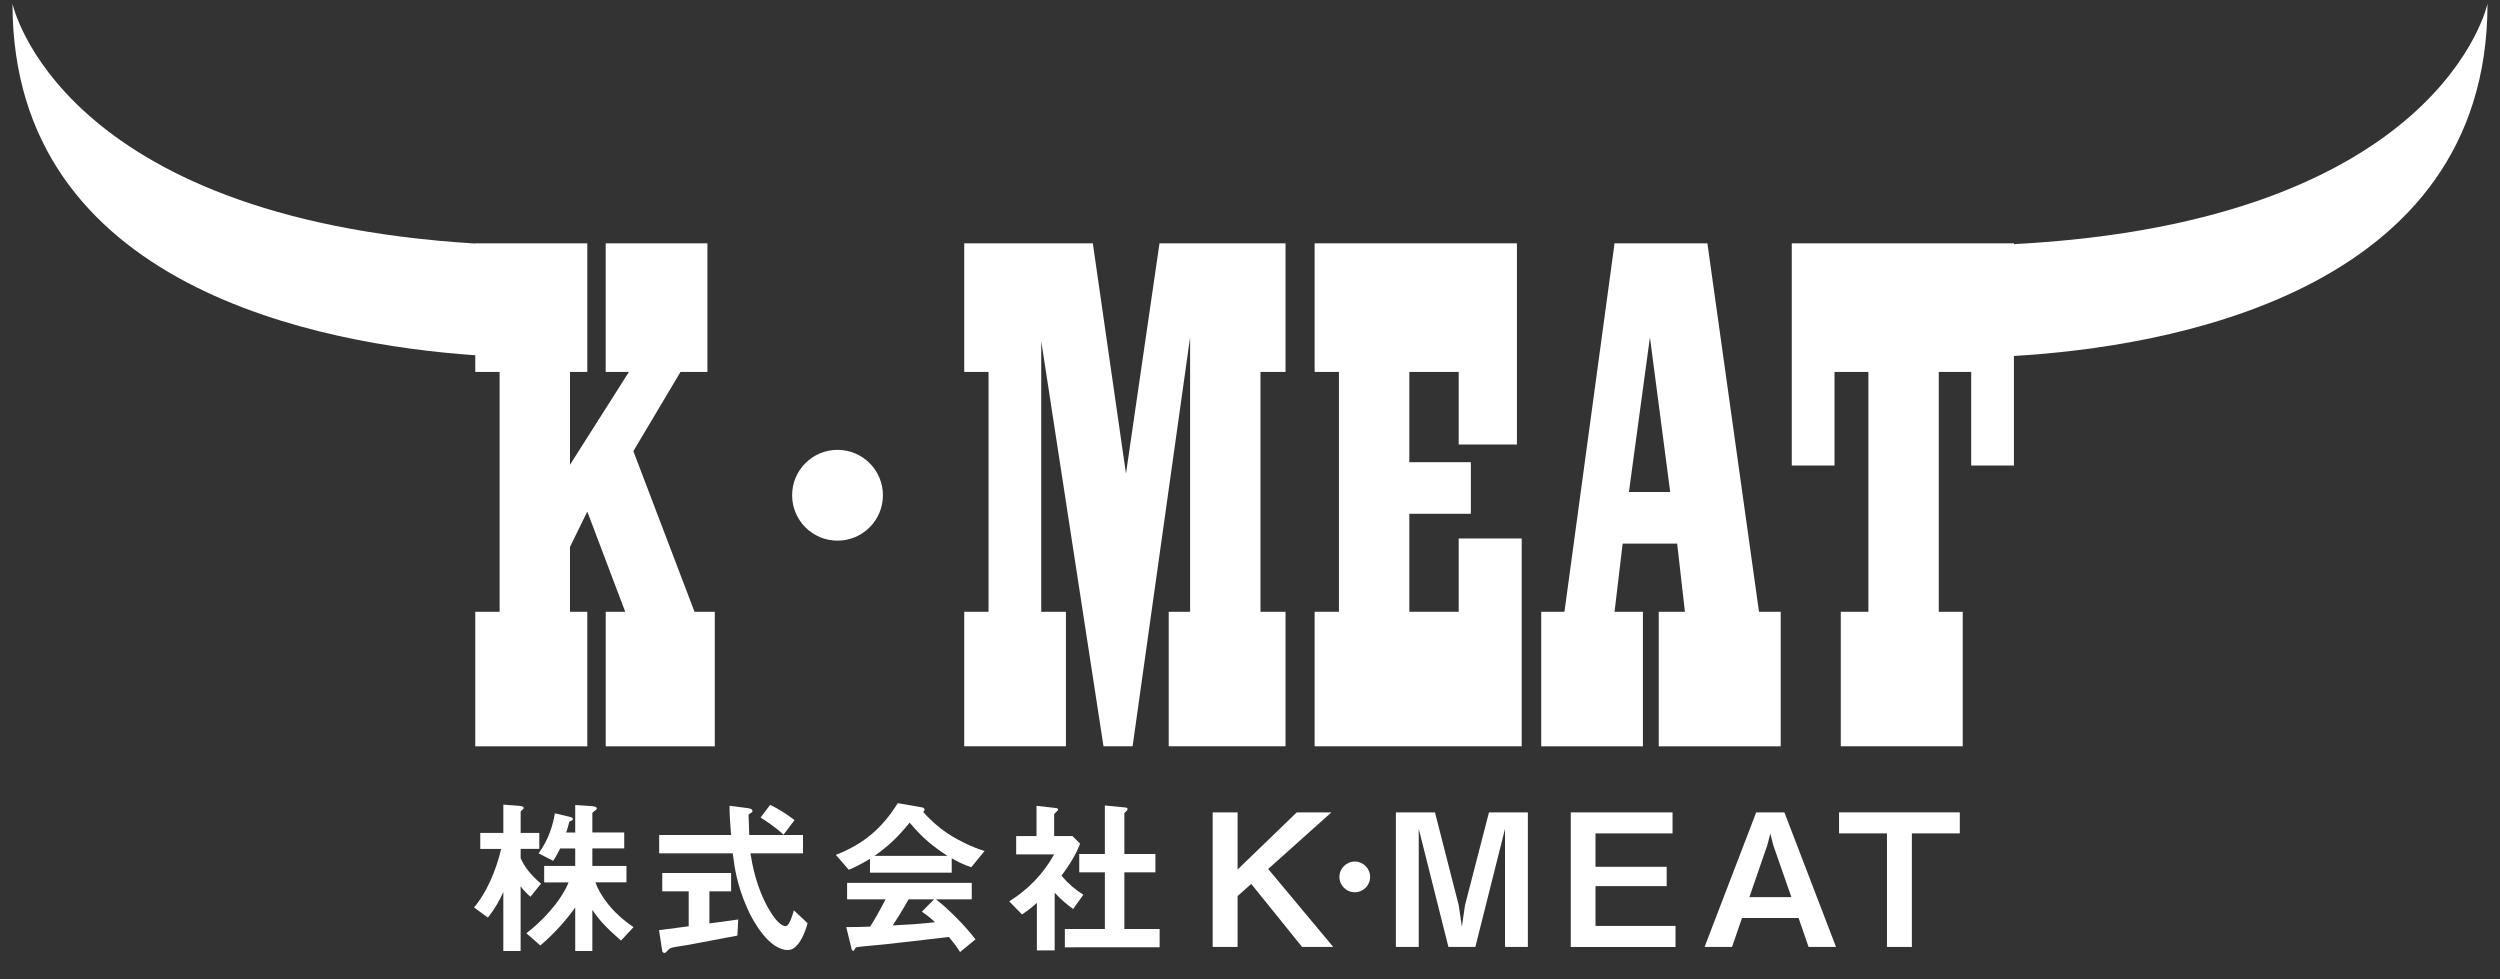
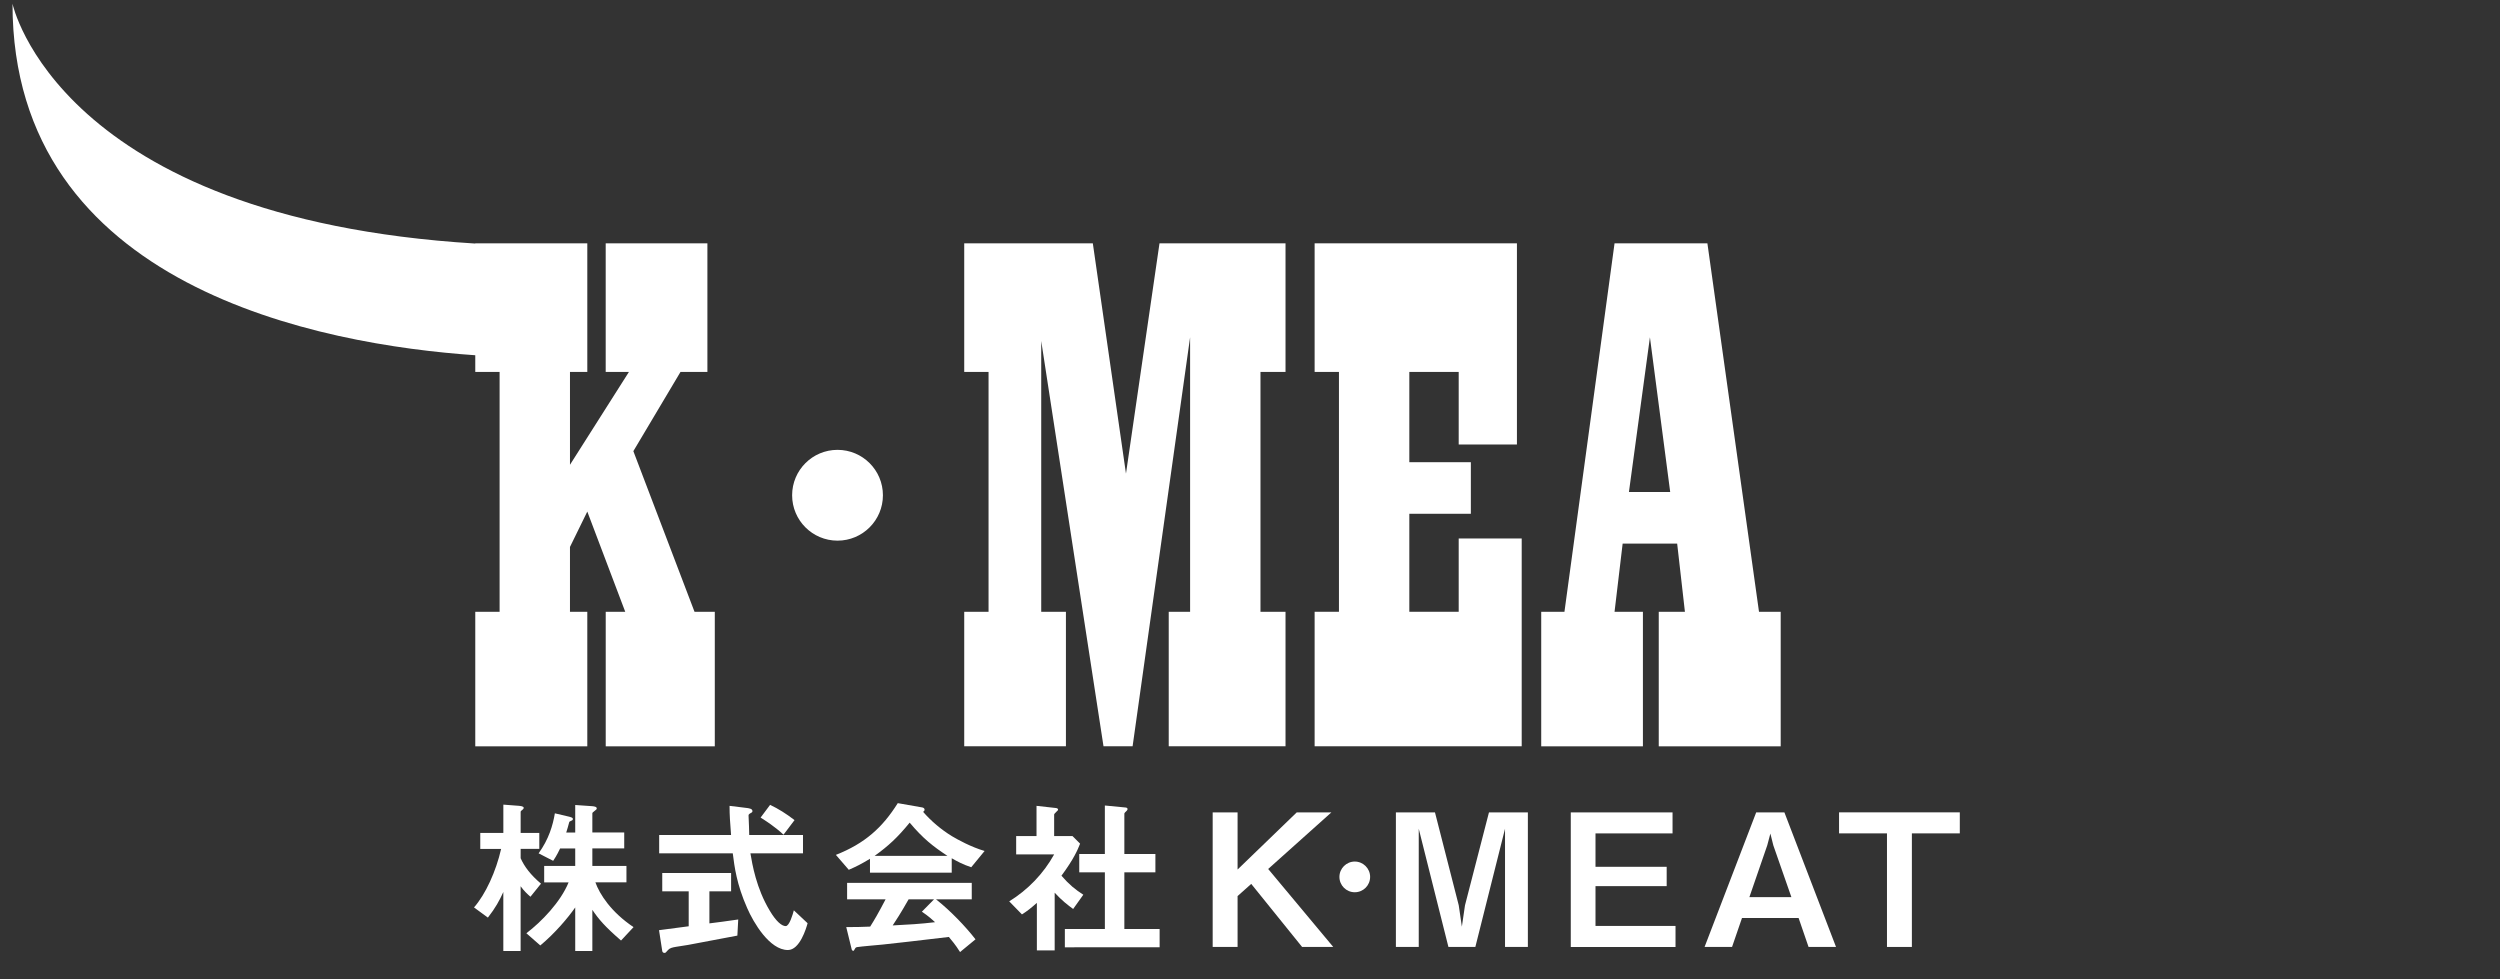
<svg xmlns="http://www.w3.org/2000/svg" version="1.1" id="レイヤー_1" x="0px" y="0px" viewBox="0 0 1000 391.61" style="enable-background:new 0 0 1000 391.61;" xml:space="preserve">
  <rect x="0" y="0" width="1000" height="391.61" fill="#333333" stroke="none" />
  <style type="text/css">
	.st0{fill:#FFFFFF;}
</style>
  <g>
    <path class="st0" d="M253.34,180.46l18.86-31.69h10.76V97.33h-40.68v51.44h9.29l-23.58,37.14v-37.14h6.93V97.33h-44.81v0.09   C23.11,87.18,5,1.49,5,1.49C5,115.2,128.75,137.85,190.11,142.1v6.67h9.73v95.95h-9.73v53.8h44.81v-53.8h-6.93v-25.94l6.93-14.15   l15.18,40.09h-7.81v53.8h43.63v-53.8h-8.11L253.34,180.46z" />
    <polygon class="st0" points="450.39,189.45 437.13,97.33 385.69,97.33 385.69,148.77 395.42,148.77 395.42,244.71 385.69,244.71    385.69,298.51 426.37,298.51 426.37,244.71 416.49,244.71 416.49,136.39 441.4,298.51 453.04,298.51 476.04,134.91 476.04,244.71    467.49,244.71 467.49,298.51 514.21,298.51 514.21,244.71 504.19,244.71 504.19,148.77 514.21,148.77 514.21,97.33 463.8,97.33     " />
    <polygon class="st0" points="583.48,244.71 563.73,244.71 563.73,205.51 588.34,205.51 588.34,184.88 563.73,184.88 563.73,148.77    583.48,148.77 583.48,177.8 606.77,177.8 606.77,97.33 525.85,97.33 525.85,148.77 535.58,148.77 535.58,244.71 525.85,244.71    525.85,298.51 608.68,298.51 608.68,215.39 583.48,215.39  " />
    <path class="st0" d="M703.6,244.71L682.96,97.33h-37.14l-20.04,147.39h-9.29v53.8h40.68v-53.8h-11.35l3.24-27.27h21.81l3.1,27.27   H663.5v53.8h48.78v-53.8L703.6,244.71L703.6,244.71z M651.57,196.81l8.4-61.9l8.11,61.9H651.57z" />
-     <path class="st0" d="M805.58,97.66v-0.33h-88.87v88.88h17.09v-37.44h13.56v95.95h-11.05v53.8h48.78v-53.8h-9.58v-95.95h12.97v37.44   h17.09v-43.83C865.24,138.89,995,117.93,995,1.49C995,1.49,976.57,88.64,805.58,97.66z" />
    <path class="st0" d="M335.01,179.94c-10.03,0-18.16,8.13-18.16,18.16s8.13,18.16,18.16,18.16s18.16-8.13,18.16-18.16   S345.04,179.94,335.01,179.94z" />
  </g>
  <g>
    <path class="st0" d="M212.18,358.7c-1.09-0.95-2.65-2.37-3.93-4.21v25.92h-6.92V356.8c-1.56,3.46-3.12,6.31-6.17,10.24l-5.56-4.07   c4.61-5.22,8.82-14.45,10.85-23.41h-8.34v-6.38h9.23v-11.33l6.17,0.47c0.54,0.07,1.97,0.14,1.97,0.81c0,0.34-0.27,0.61-0.54,0.81   c-0.27,0.2-0.68,0.54-0.68,0.75v8.48h7.46v6.38h-7.46v3.73c1.42,3.26,4,6.72,8.14,10.18L212.18,358.7z M248.41,376.21   c-6.51-5.63-9.02-8.62-11.47-12.28v16.48h-6.85v-17.43c-2.78,4-8.07,10.31-13.98,15.2l-5.56-4.88   c6.04-4.61,13.64-12.42,16.89-20.35h-9.77v-6.58h12.42v-6.99h-6.04c-1.49,3.12-2.31,4.21-2.78,4.95l-5.83-2.99   c4.07-5.63,5.7-11.19,6.51-16.01l5.77,1.36c1.42,0.34,1.42,0.68,1.42,0.88c0,0.41-0.14,0.54-0.68,0.75   c-0.14,0.07-0.75,0.34-0.75,0.48c-0.54,1.97-0.81,2.98-1.22,4.21h3.6V322l6.78,0.47c0.54,0.07,1.83,0.14,1.83,0.88   c0,0.34-0.27,0.61-0.54,0.75c-1.09,0.88-1.22,0.95-1.22,1.29v7.6h12.75v6.38h-12.75v6.99h13.64v6.58h-12.42   c1.7,4.75,6.24,11.87,15.26,17.91L248.41,376.21z" />
    <path class="st0" d="M294.95,374.24c-5.9,1.15-19.67,3.73-19.74,3.73c-0.68,0.14-4,0.61-4.75,0.75c-1.56,0.27-2.51,0.47-3.26,1.29   c-0.88,1.02-0.95,1.15-1.42,1.15c-0.27,0-0.81-0.14-0.88-0.75l-1.29-8.34c3.73-0.48,6.11-0.81,11.87-1.56v-13.98h-10.58v-7.33   h27.54v7.33h-8.68v12.82c4.41-0.54,5.83-0.75,11.53-1.56L294.95,374.24z M315.16,380.01c-7.33,0-13.77-10.99-16.28-16.76   c-4.21-9.5-5.09-16.49-5.77-21.91h-29.44v-7.33h28.76c-0.41-5.43-0.61-7.8-0.61-11.67l6.11,0.75c1.9,0.2,3.05,0.41,3.05,1.36   c0,0.34-0.2,0.54-0.75,0.81c-0.75,0.41-0.81,0.68-0.81,0.95c0.2,4.07,0.2,5.09,0.27,7.8h21.51v7.33h-21.03   c0.75,4.41,2.31,13.91,7.73,22.93c2.58,4.34,4.82,6.17,6.38,6.17c1.49,0,2.85-4.75,3.26-6.31l5.5,5.16   C322.49,371.32,319.91,380.01,315.16,380.01z M313.4,333.88c-3.39-3.19-7.12-5.56-9.16-6.85l3.8-5.09   c3.39,1.63,6.44,3.53,9.77,6.11L313.4,333.88z" />
    <path class="st0" d="M388.49,346.9c-3.46-1.15-5.77-2.44-7.8-3.6v5.77h-32.7v-5.56c-3.46,2.1-5.5,3.12-8.48,4.41l-5.16-5.97   c11.53-4.55,18.59-10.85,24.76-20.69l9.7,1.7c0.54,0.07,1.02,0.41,1.02,0.88c0,0.41-0.27,0.75-0.61,0.88   c3.32,3.8,7.19,7.05,11.46,9.7c2.37,1.42,7.8,4.41,13.16,5.97L388.49,346.9z M384.02,380.82c-0.68-1.02-1.49-2.51-4.48-6.04   c-9.29,1.15-24.56,2.85-26.53,3.05c-1.42,0.14-8.62,0.75-10.24,1.02c-0.34,0.07-0.54,0.2-0.68,0.47c-0.41,0.81-0.61,1.02-0.81,1.02   c-0.2,0-0.54-0.27-0.61-0.61l-2.17-8.89c4.27,0,6.17-0.07,9.57-0.2c1.7-2.71,3.12-5.09,6.17-10.92h-15.4v-6.58h49.86v6.58h-14.31   c5.83,4.61,11.8,10.85,15.81,16.01L384.02,380.82z M363.87,329.06c-4.88,5.97-8.48,9.29-14.04,13.3H379   C373.23,338.56,369.23,335.44,363.87,329.06z M368.75,364.67l4.88-4.95h-10.18c-3.19,5.63-5.16,8.62-6.38,10.45   c5.7-0.27,11.33-0.61,16.96-1.29C373.09,368,371.47,366.51,368.75,364.67z" />
    <path class="st0" d="M429.26,363.59c-2.04-1.49-4.55-3.39-7.39-6.51v23.07h-7.12v-19c-2.31,2.04-3.73,3.19-5.97,4.61l-5.09-5.22   c7.46-4.61,13.7-11.06,17.98-18.79h-15.2v-7.33h8.14v-12.08l7.87,0.88c0.41,0.07,0.75,0.27,0.75,0.61c0,0.27-0.27,0.54-0.48,0.68   c-0.95,0.95-1.09,1.09-1.09,1.36v8.55h7.33l3.05,3.05c-1.02,2.58-2.51,6.11-7.46,12.82c3.19,3.66,5.5,5.5,8.75,7.6L429.26,363.59z    M425.94,378.92v-7.33h16.01v-22.66H431.7v-7.33h10.24v-19.4l8.34,0.81c0.34,0,0.75,0.27,0.75,0.61c0,0.2-0.14,0.47-0.34,0.68   c-0.54,0.54-0.95,0.88-0.95,1.15v16.15h12.42v7.33h-12.42v22.66h14.11v7.33H425.94z" />
  </g>
  <g>
    <path class="st0" d="M520.84,378.78l-20.35-25.22l-5.46,4.87v20.35h-9.96v-53.83h9.96v22.86l23.67-22.86h13.86l-25.29,22.64   l26.03,31.19H520.84z" />
    <path class="st0" d="M541.91,356.9c-3.4,0-6.14-2.74-6.14-6.14c0-3.4,2.8-6.14,6.14-6.14c3.34,0,6.14,2.74,6.14,6.14   C548.05,354.16,545.31,356.9,541.91,356.9z" />
    <path class="st0" d="M602.01,378.78v-47.27l-11.87,47.27h-10.77l-11.87-47.27v47.27h-9.14v-53.83h15.63l9.51,37.17l1.25,8.55   l1.25-8.55l9.59-37.17h15.56v53.83H602.01z" />
    <path class="st0" d="M628.31,378.78v-53.83h40.71v8.41H638.2v13.35h28.47v7.74H638.2v15.93h32.01v8.41H628.31z" />
    <path class="st0" d="M723.42,378.78l-3.98-11.58H696.8l-3.98,11.58h-10.99l20.65-53.83h11.28l20.65,53.83H723.42z M709.33,338.14   l-1.18-4.72l-1.25,4.72l-7.15,20.72h16.81L709.33,338.14z" />
    <path class="st0" d="M764.75,333.35v45.43h-9.96v-45.43h-19.17v-8.41h48.3v8.41H764.75z" />
  </g>
</svg>